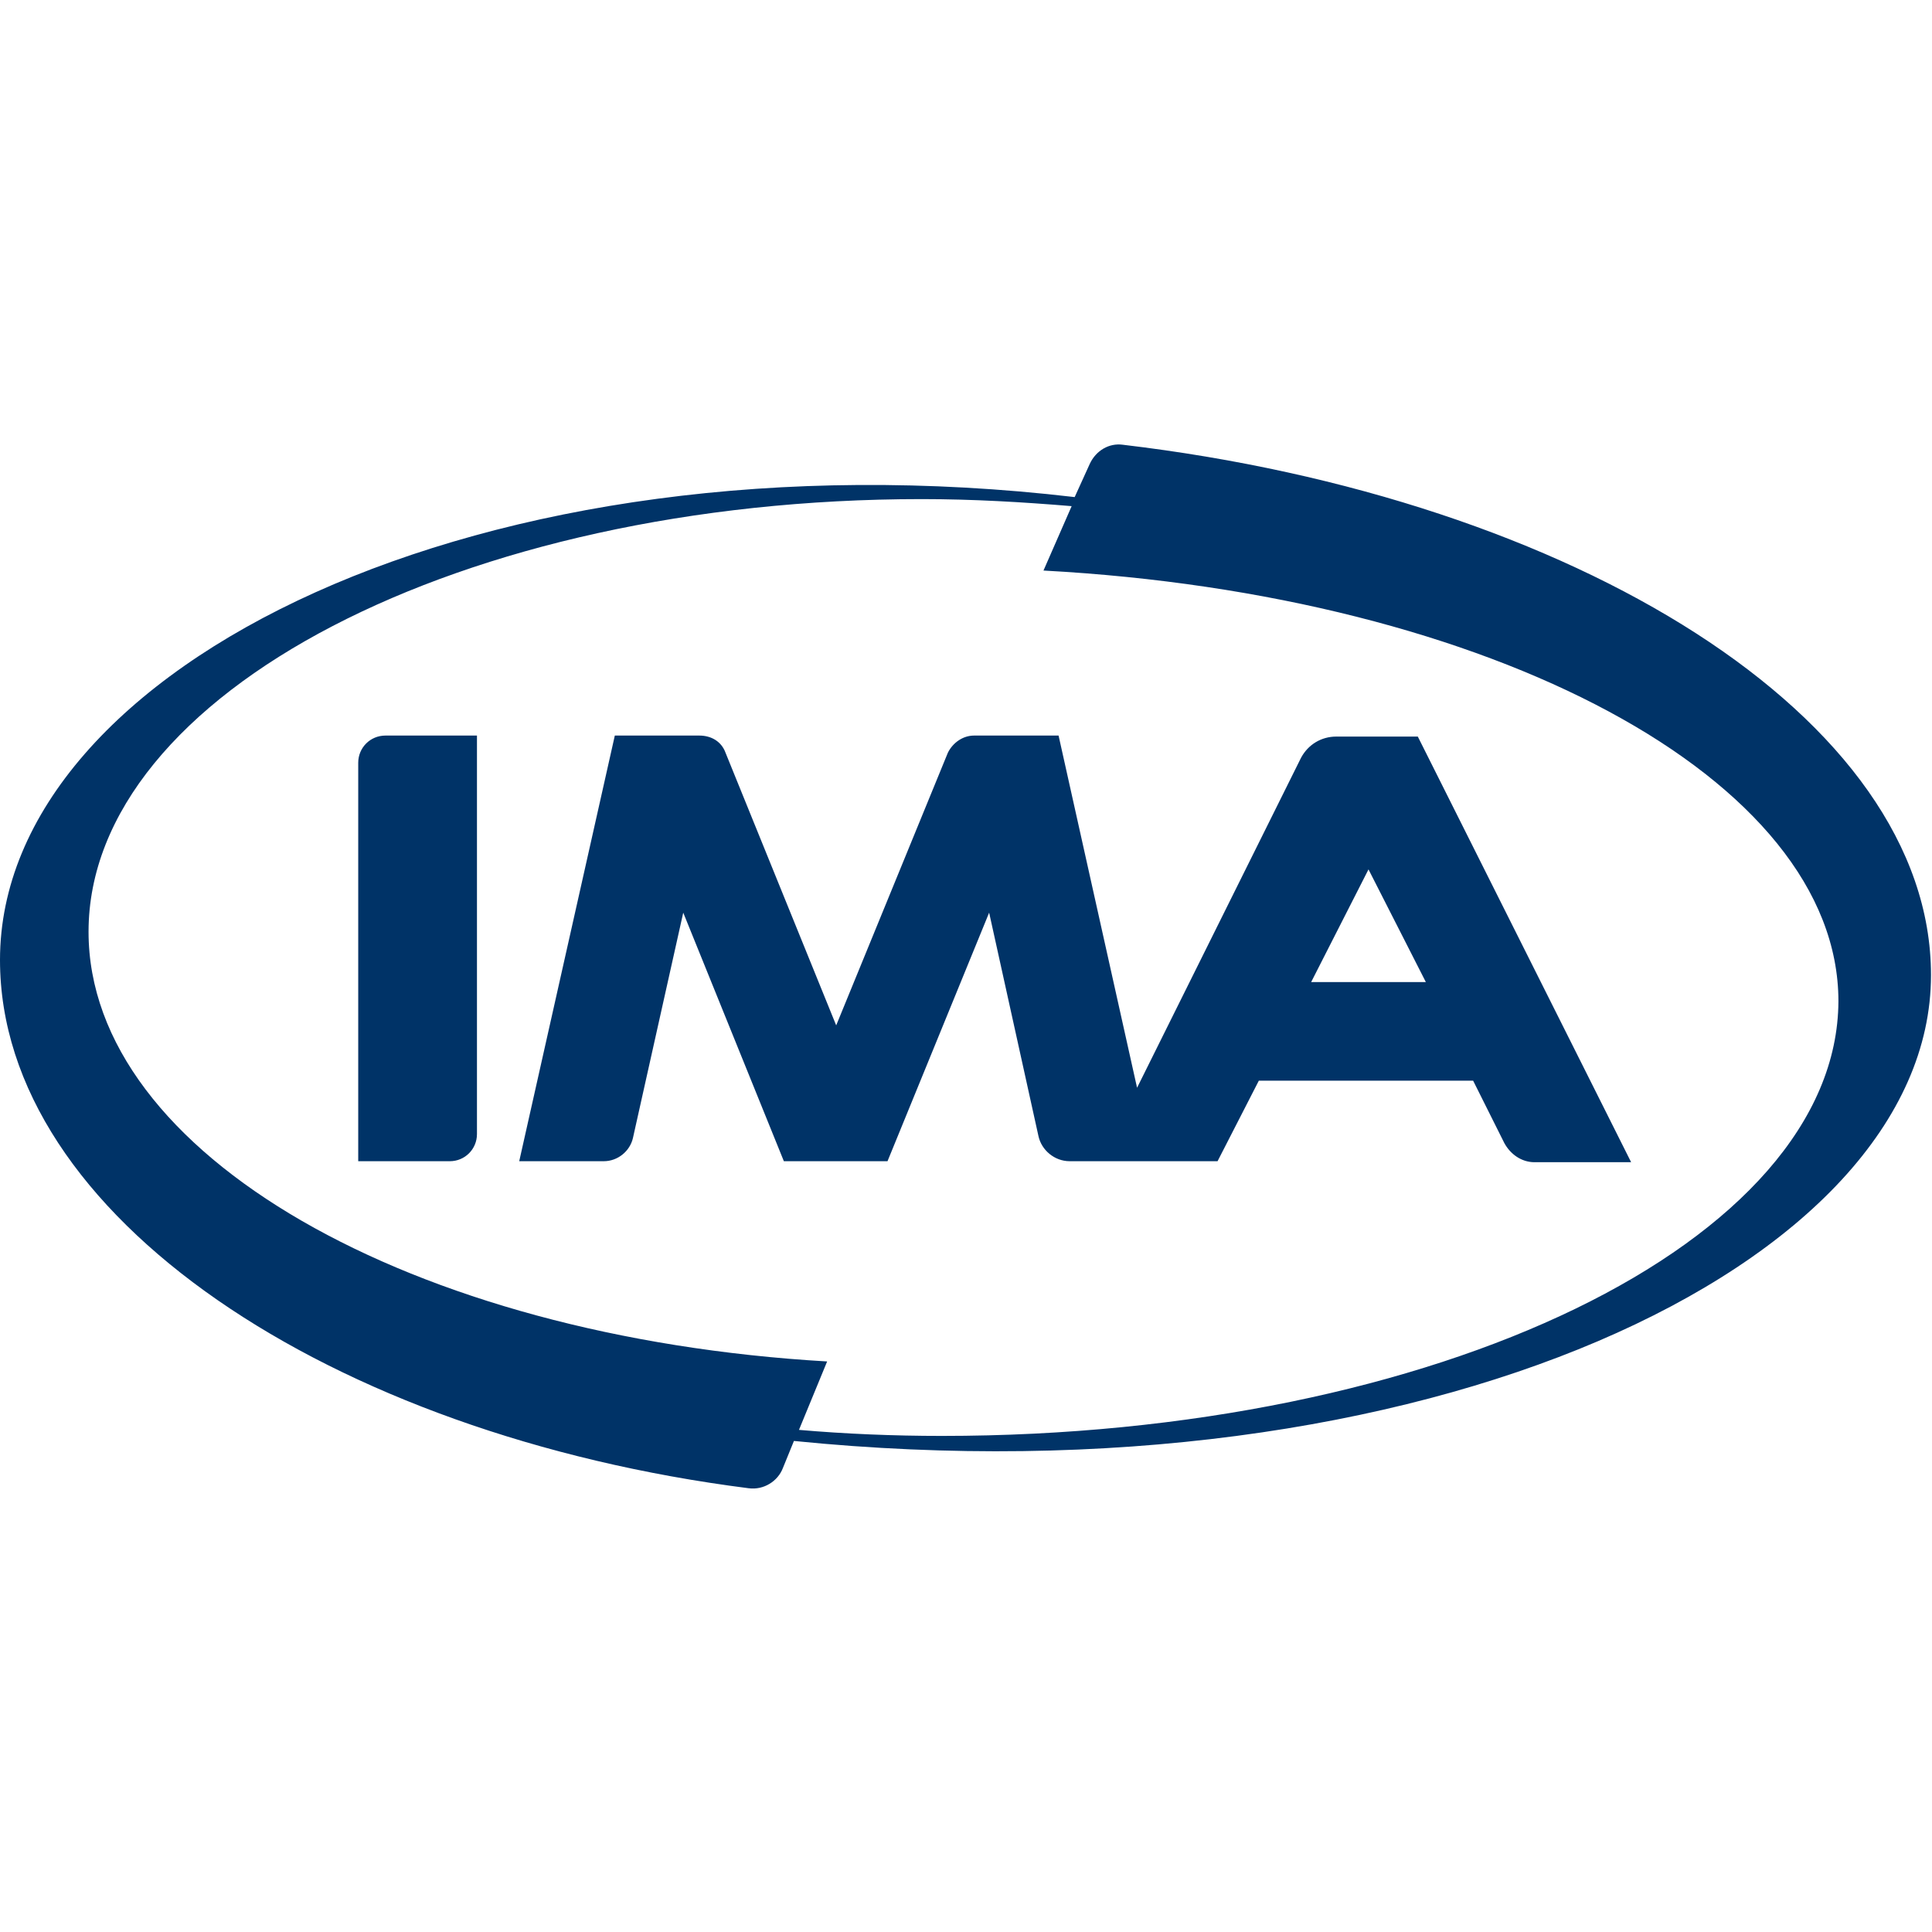
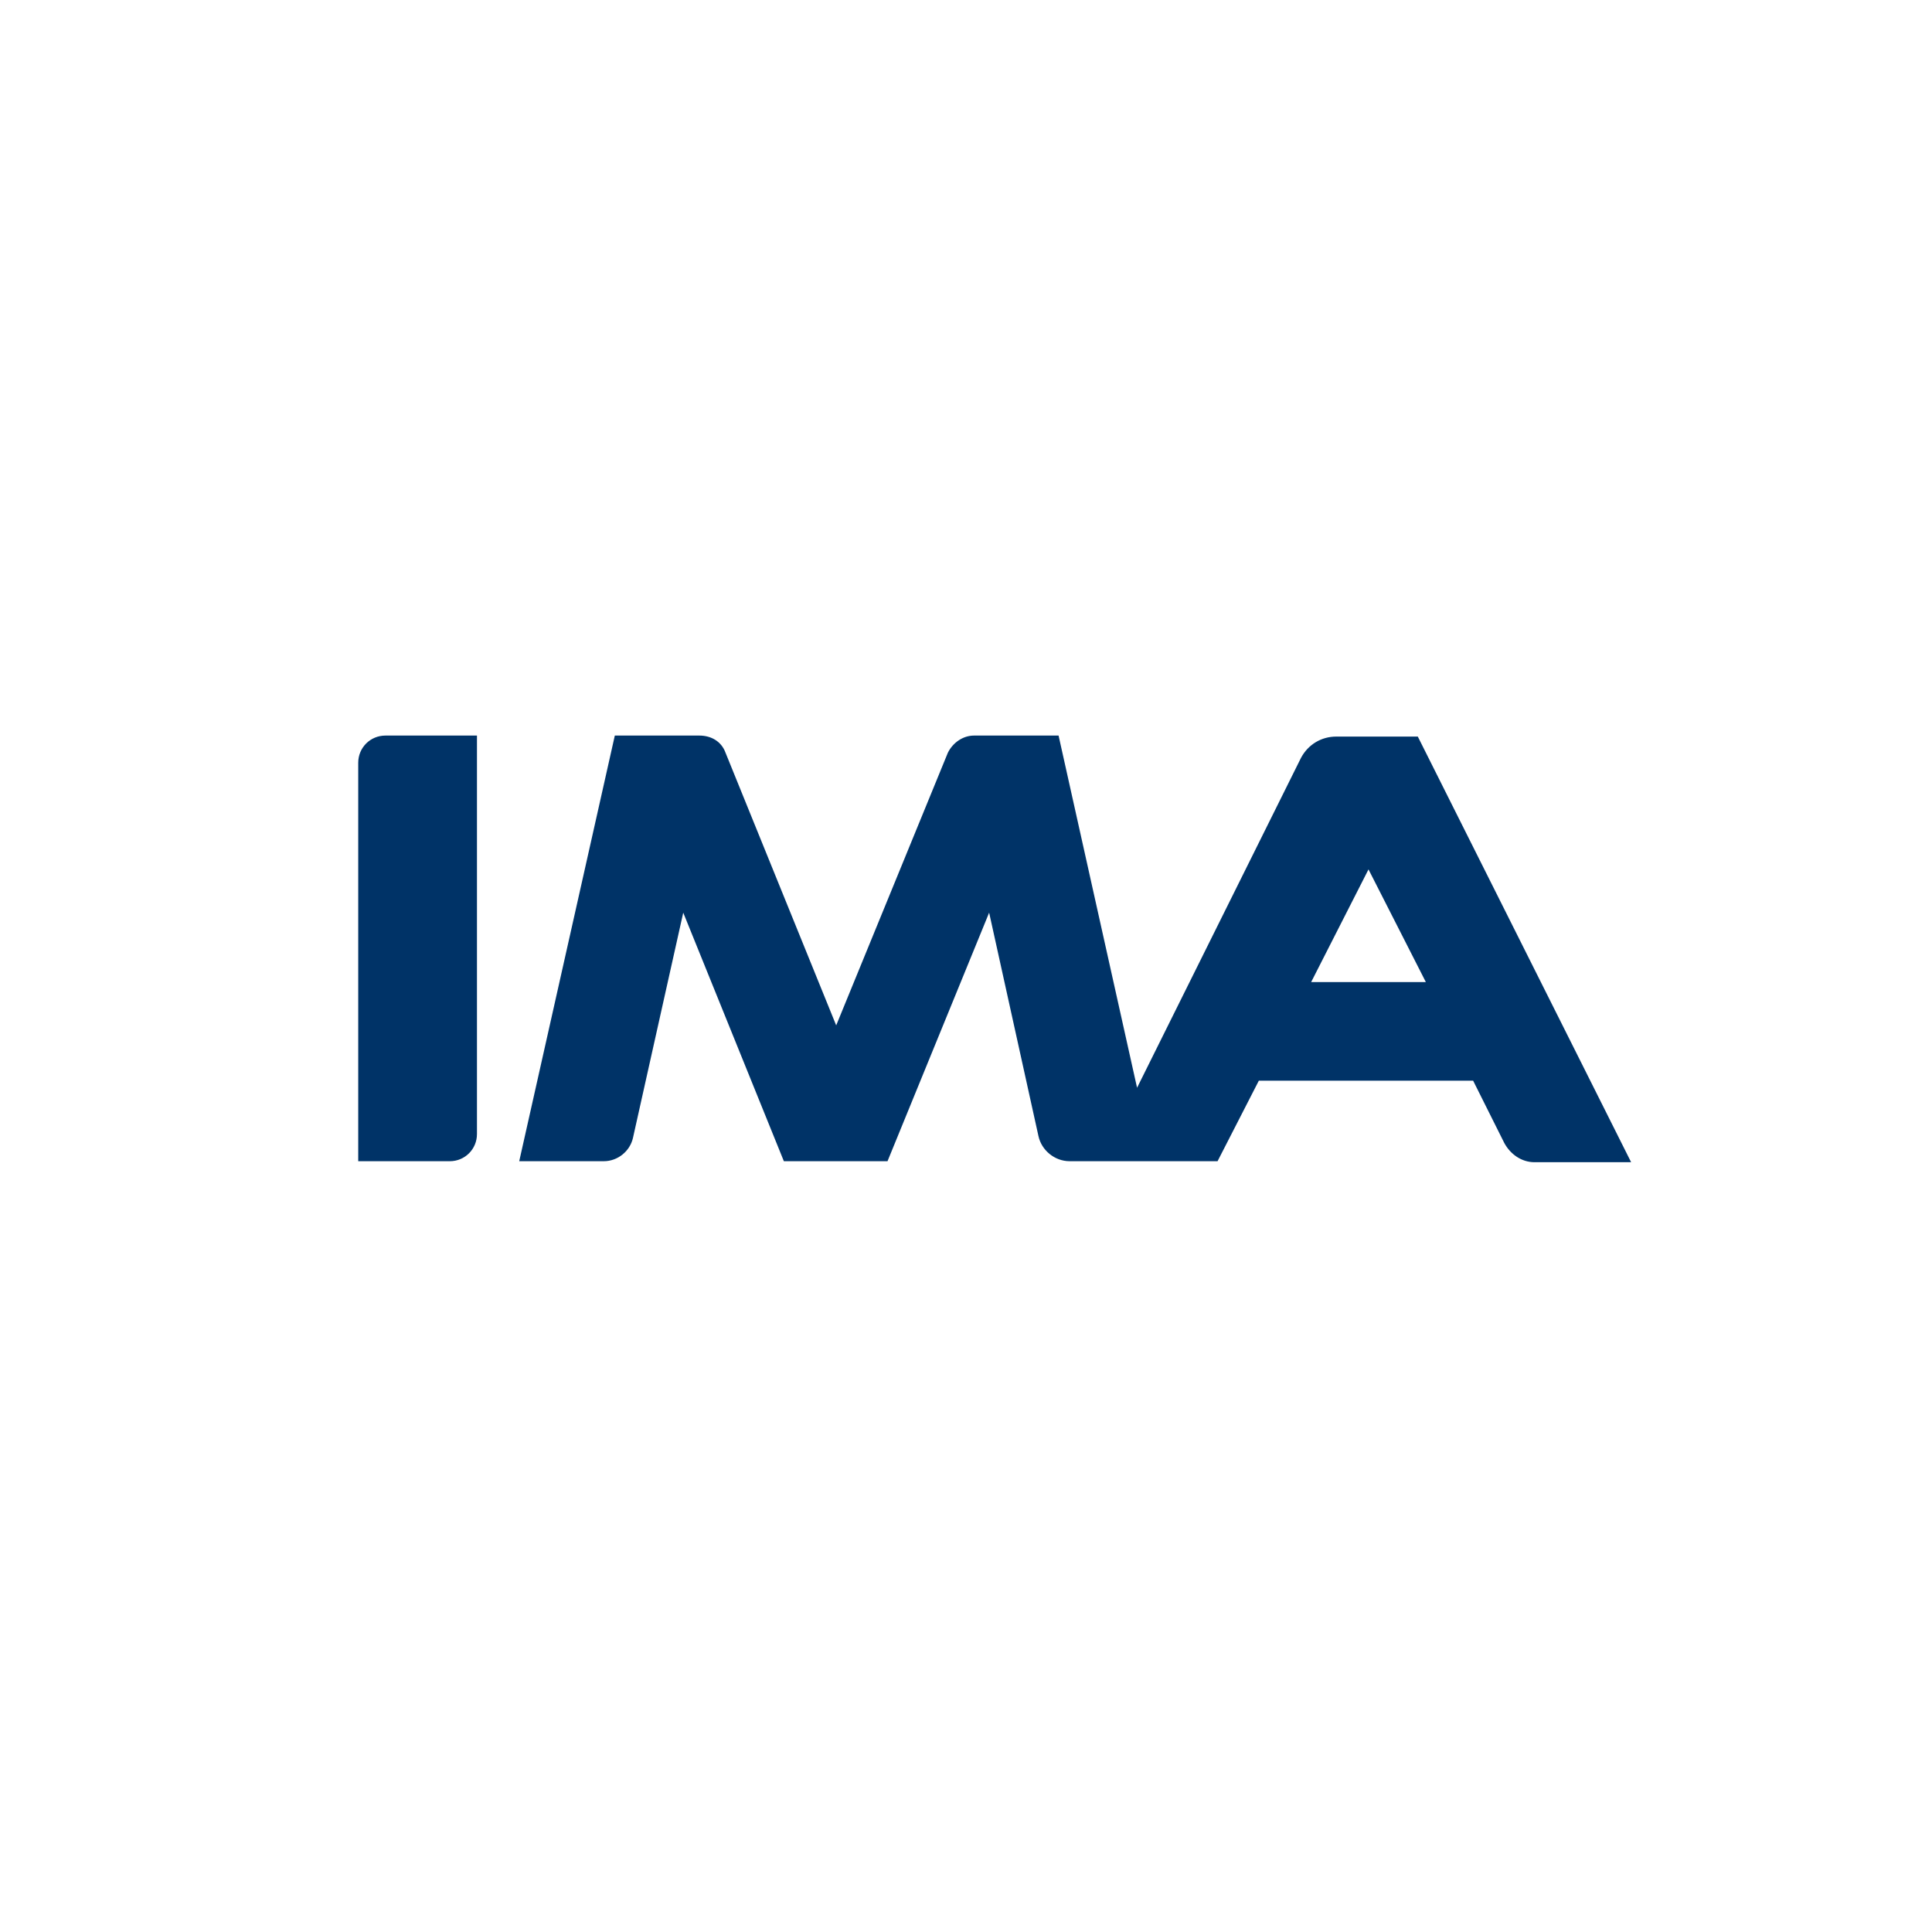
<svg xmlns="http://www.w3.org/2000/svg" version="1.1" id="Layer_1" x="0px" y="0px" viewBox="0 0 192 192" style="enable-background:new 0 0 192 192;" xml:space="preserve">
  <style type="text/css">
	.st0{fill:#003367;}
</style>
  <g>
-     <path class="st0" d="M93.6,142.7c-4.8,0-9.6-0.2-14.2-0.6l2.8-6.8c-41.3-2.4-73.4-20.6-73.4-42.7c0-23.7,37.1-43,82.8-43   c5.1,0,10.1,0.3,14.9,0.7l-2.8,6.4c44.5,2.4,79,20.7,79,42.8C182.6,123.4,142.8,142.7,93.6,142.7 M108.3,46.1l-1.5,3.3   C48,42.5,0,66.2,0,95.4c0,25.4,32.8,47.2,74.4,52.5c1.5,0.2,2.9-0.7,3.4-2l1.1-2.7c62.4,6.3,113-17.3,113-46.3   c0-25.6-35.5-47.4-80.3-52.7C110.2,44,108.9,44.8,108.3,46.1" />
    <path class="st0" d="M35.6,115.4l0-39.6c0-1.5,1.2-2.7,2.7-2.7l9.1,0l0,39.6c0,1.5-1.2,2.7-2.7,2.7L35.6,115.4z M130.3,97.6   l5.7-11.2l5.7,11.2L130.3,97.6z M140.9,73.2l-8.1,0c-1.5,0-2.8,0.8-3.5,2.1l-16.3,32.8l-7.8-35l-8.4,0c-1.1,0-2.1,0.7-2.6,1.7   l-11.1,27.1l-11-27.1c-0.4-1.1-1.4-1.7-2.6-1.7l-8.4,0l-9.5,42.3l8.4,0c1.4,0,2.6-1,2.9-2.3l5-22.4l10,24.7l10.3,0l10.1-24.7   l4.9,22.2c0.3,1.4,1.6,2.5,3.1,2.5l14.7,0l4.1-8l21.3,0l3.1,6.2c0.6,1.1,1.7,1.9,3,1.9l9.6,0L140.9,73.2z" />
  </g>
</svg>